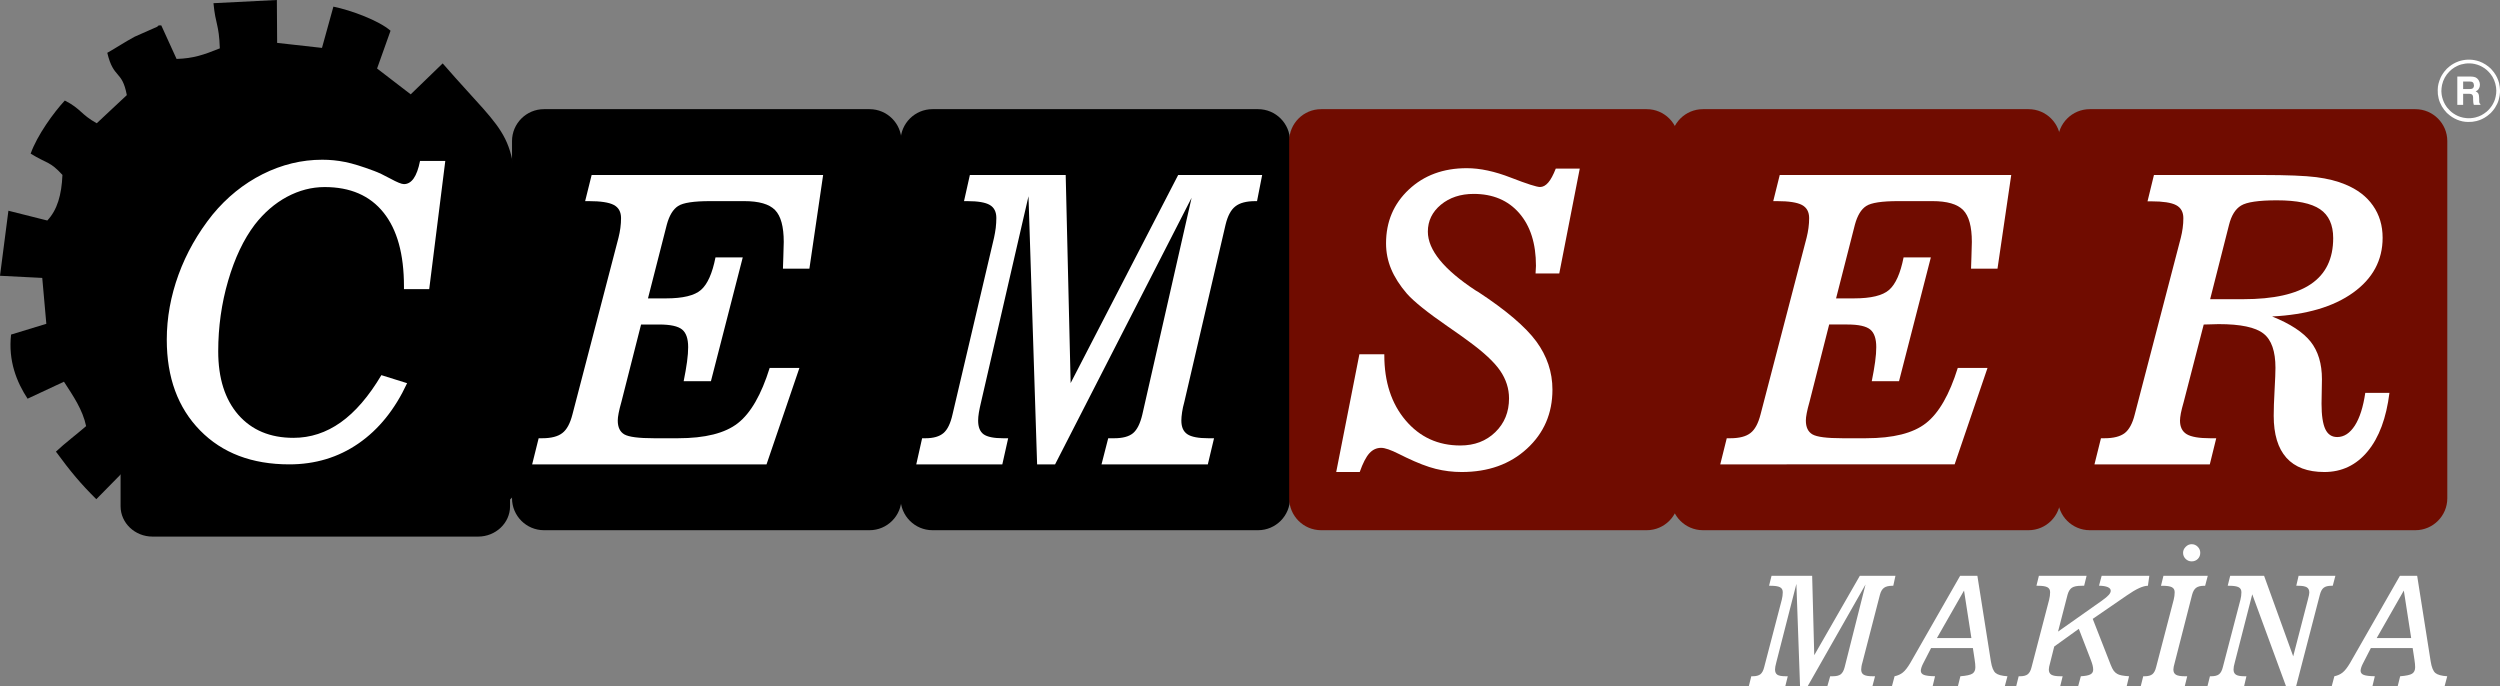
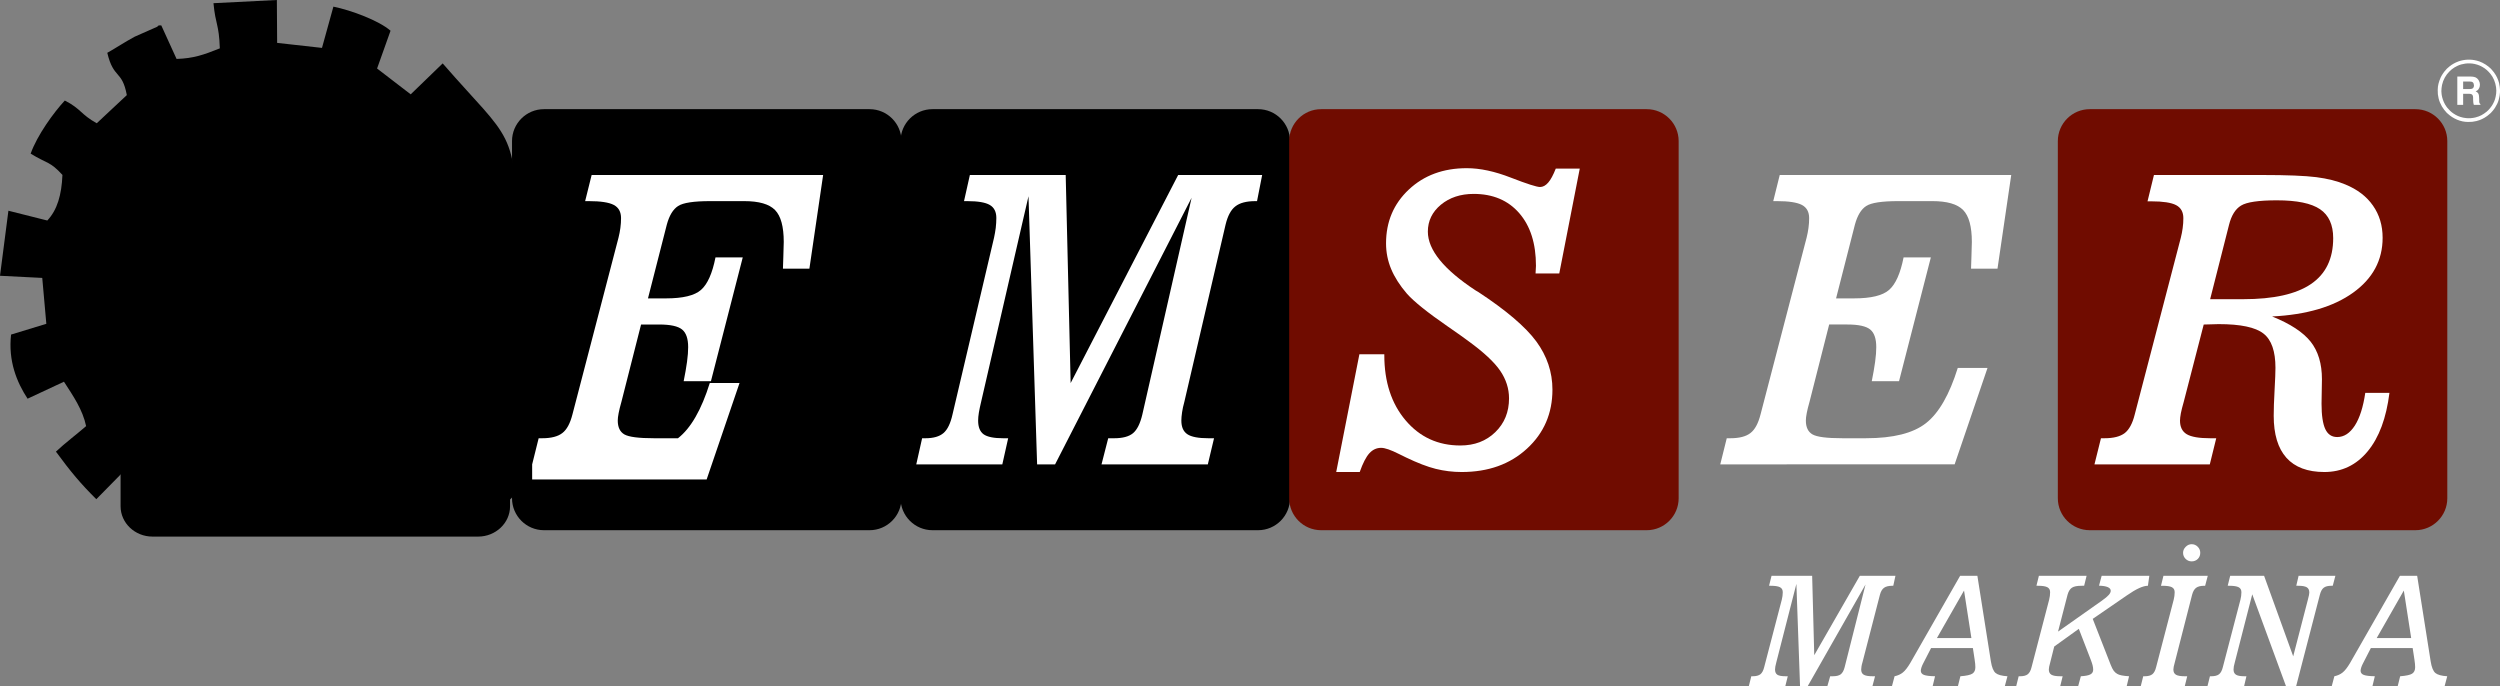
<svg xmlns="http://www.w3.org/2000/svg" version="1.1" id="Layer_1" x="0px" y="0px" viewBox="0 0 2508.781 688.642" style="enable-background:new 0 0 2508.781 688.642;" xml:space="preserve">
  <rect x="0" y="0" width="2508.781" height="688.642" fill="#808080" stroke="none" />
  <path style="fill-rule:evenodd;clip-rule:evenodd;" d="M545.833,109.547h326.809c17.633,0,32.014,14.381,32.014,32.014v358.491  c0,17.633-14.381,32.014-32.014,32.014H545.833c-17.633,0-32.014-14.381-32.014-32.014V141.561  C513.819,123.928,528.2,109.547,545.833,109.547" />
  <path style="fill-rule:evenodd;clip-rule:evenodd;" d="M935.72,109.547h326.809c17.633,0,32.014,14.381,32.014,32.014v358.491  c0,17.633-14.381,32.014-32.014,32.014H935.72c-17.633,0-32.014-14.381-32.014-32.014V141.561  C903.706,123.928,918.087,109.547,935.72,109.547" />
  <path style="fill-rule:evenodd;clip-rule:evenodd;fill:#700C00;" d="M1325.727,109.547h326.809  c17.633,0,32.014,14.381,32.014,32.014v358.491c0,17.633-14.381,32.014-32.014,32.014h-326.809  c-17.633,0-32.014-14.381-32.014-32.014V141.561C1293.713,123.928,1308.094,109.547,1325.727,109.547" />
-   <path style="fill-rule:evenodd;clip-rule:evenodd;fill:#700C00;" d="M1708.899,109.547h326.809  c17.633,0,32.014,14.381,32.014,32.014v358.491c0,17.633-14.381,32.014-32.014,32.014h-326.809  c-17.633,0-32.014-14.381-32.014-32.014V141.561C1676.885,123.928,1691.266,109.547,1708.899,109.547" />
  <path style="fill-rule:evenodd;clip-rule:evenodd;fill:#700C00;" d="M2097.075,109.547h326.809  c17.633,0,32.014,14.381,32.014,32.014v358.491c0,17.633-14.381,32.014-32.014,32.014h-326.809  c-17.633,0-32.014-14.381-32.014-32.014V141.561C2065.062,123.928,2079.443,109.547,2097.075,109.547" />
  <path style="fill-rule:evenodd;clip-rule:evenodd;" d="M214.215,3.204c2.148,22.423,5.514,20.394,6.386,45.318  c-16.246,6.5-26.329,10.083-43.412,10.62l-15.326-33.626c-0.884,0.091-3.097-0.649-3.849,1.22l-22.902,10.111  c-10.487,5.711-17.923,10.776-27.443,16.152c6.3,26.613,14.857,16.979,19.603,42.446l-30.181,28.245  c-16.071-8.861-15.789-14.514-32.04-22.79c-11.063,11.822-27.768,34.893-34.286,53.282c16.853,10.379,19.248,7.5,31.897,21.359  c-0.837,20.101-5.227,35.184-15.185,45.761L8.44,211.471L0,276.743l42.399,2.15l4.098,46.056L11.112,335.74  c-2.991,26.348,5.622,47.64,16.563,64.355l36.508-17.057c9.289,14.351,18.766,28.033,22.239,44.573  c-8.67,7.578-21.462,17.23-30.293,25.607c14.77,20.141,24.989,32.347,40.528,47.733l27.136-27.588  c35.256,74.509,386.321,72.396,394.582,17.088c5.608-73.997-0.041-173.878-0.026-250.828c0.021-111.152-5.451-96.932-74.104-176.003  l-32.099,31.048l-33.74-25.921l13.512-37.919c-11.655-10.16-39.516-20.545-57.351-24.161l-11.451,41.4l-45.004-5.026L277.836,0  L214.215,3.204z" />
  <path style="fill-rule:evenodd;clip-rule:evenodd;" d="M153.02,137.179H479.83c17.633,0,32.014,13.658,32.014,30.406v340.482  c0,16.747-14.381,30.406-32.014,30.406H153.02c-17.633,0-32.014-13.659-32.014-30.406V167.585  C121.007,150.837,135.388,137.179,153.02,137.179" />
-   <path style="fill-rule:evenodd;clip-rule:evenodd;fill:#700C00;" d="M2167.523,302.89c35.105,2.405,76.087-0.065,111.925,0.672  c57.871,0.253,89.759,2.413,76.899-65.436c-24.382-3.16-163.265-2.236-188.676,0.949L2167.523,302.89z" />
-   <path style="fill:#FFFFFF;" d="M405.379,290.158v-2.756c0-32.332-6.789-57.001-20.501-74.074  c-13.645-17.073-33.34-25.61-59.084-25.61c-13.04,0-25.61,3.294-37.843,9.814c-12.234,6.588-22.989,15.93-32.332,27.963  c-11.158,14.721-20.031,33.474-26.685,56.261c-6.655,22.786-9.948,46.38-9.948,70.78c0,27.022,6.722,48.262,20.165,63.722  c13.511,15.393,31.928,23.123,55.32,23.123c17.073,0,32.869-5.176,47.456-15.527c14.586-10.352,28.164-26.148,40.801-47.389  l25.811,8.066c-12.233,26.349-28.5,46.515-48.8,60.496C339.505,459.009,316.315,466,290.302,466  c-37.44,0-67.285-11.36-89.534-34.079c-22.249-22.719-33.407-53.035-33.407-91.013c0-22.047,3.966-43.826,11.83-65.403  c7.864-21.51,19.224-41.541,34.079-60.093c14.318-17.409,31.122-30.987,50.346-40.667c19.224-9.612,39.188-14.452,59.757-14.452  c7.797,0,15.393,0.74,22.988,2.286c7.528,1.479,17.208,4.503,29.038,8.94c4.369,1.613,9.814,4.167,16.468,7.797  c6.655,3.63,11.091,5.444,13.511,5.444c3.764,0,7.058-1.882,9.747-5.714c2.689-3.831,4.84-9.679,6.386-17.544h25.341L430.72,290.158  H405.379z" />
-   <path style="fill:#FFFFFF;" d="M534.026,466.001l6.52-26.215h3.495c9.075,0,15.864-1.748,20.3-5.243  c4.504-3.428,7.797-9.68,10.083-18.552l46.246-177.455c0.807-3.159,1.412-6.386,1.882-9.747c0.471-3.361,0.672-6.722,0.672-9.948  c0-6.184-2.42-10.62-7.26-13.175c-4.84-2.554-13.175-3.832-25.005-3.832h-3.764l6.52-26.215H826.02l-13.78,93.971H785.69  c0.134-3.159,0.269-7.192,0.403-12.234c0.269-7.596,0.403-12.435,0.403-14.586c0-15.325-2.89-26.013-8.738-31.995  c-5.848-5.983-16.132-8.94-30.853-8.94h-34.214c-16.468,0-27.156,1.613-32.197,4.907c-5.108,3.294-8.873,9.545-11.36,18.754  l-18.888,73.94h18.082c16.939,0,28.702-2.823,35.155-8.537c6.52-5.714,11.359-16.603,14.519-32.601h27.358L713.43,382.517h-27.358  c1.479-7.192,2.554-13.645,3.361-19.359c0.806-5.714,1.143-10.688,1.143-14.855c0-8.402-2.017-14.318-6.05-17.611  c-4.1-3.361-11.763-5.041-23.056-5.041h-18.149l-19.695,77.502c-1.277,4.638-2.285,8.402-2.823,11.427  c-0.605,3.025-0.874,5.512-0.874,7.461c0,6.722,2.218,11.36,6.655,13.914c4.504,2.554,14.384,3.832,29.777,3.832h23.997  c27.223,0,47.254-5.042,60.093-15.124c12.906-10.083,23.526-28.568,31.928-55.455h29.845l-33.004,96.793H534.026z" />
+   <path style="fill:#FFFFFF;" d="M534.026,466.001l6.52-26.215h3.495c9.075,0,15.864-1.748,20.3-5.243  c4.504-3.428,7.797-9.68,10.083-18.552l46.246-177.455c0.807-3.159,1.412-6.386,1.882-9.747c0.471-3.361,0.672-6.722,0.672-9.948  c0-6.184-2.42-10.62-7.26-13.175c-4.84-2.554-13.175-3.832-25.005-3.832h-3.764l6.52-26.215H826.02l-13.78,93.971H785.69  c0.134-3.159,0.269-7.192,0.403-12.234c0.269-7.596,0.403-12.435,0.403-14.586c0-15.325-2.89-26.013-8.738-31.995  c-5.848-5.983-16.132-8.94-30.853-8.94h-34.214c-16.468,0-27.156,1.613-32.197,4.907c-5.108,3.294-8.873,9.545-11.36,18.754  l-18.888,73.94h18.082c16.939,0,28.702-2.823,35.155-8.537c6.52-5.714,11.359-16.603,14.519-32.601h27.358L713.43,382.517h-27.358  c1.479-7.192,2.554-13.645,3.361-19.359c0.806-5.714,1.143-10.688,1.143-14.855c0-8.402-2.017-14.318-6.05-17.611  c-4.1-3.361-11.763-5.041-23.056-5.041h-18.149l-19.695,77.502c-1.277,4.638-2.285,8.402-2.823,11.427  c-0.605,3.025-0.874,5.512-0.874,7.461c0,6.722,2.218,11.36,6.655,13.914c4.504,2.554,14.384,3.832,29.777,3.832h23.997  c12.906-10.083,23.526-28.568,31.928-55.455h29.845l-33.004,96.793H534.026z" />
  <path style="fill:#FFFFFF;" d="M1069.438,175.622L1074.4,384.4l107.896-208.778h84.295l-5.144,26.215h-1.755  c-8.896,0-15.552,1.748-19.969,5.243c-4.478,3.428-7.746,9.612-9.864,18.418l-41.331,177.656c-1.09,3.832-1.816,7.327-2.3,10.553  c-0.484,3.226-0.726,5.982-0.726,8.335c0,6.453,1.997,11.024,6.051,13.712c3.994,2.689,11.074,4.033,21.24,4.033h5.507  l-6.233,26.215h-106.685l6.717-26.215h5.87c8.653,0,14.947-1.681,19.062-5.109c4.055-3.428,7.201-9.68,9.319-18.754l49.44-217.449  l-137.003,267.526h-18.033l-8.654-269.073l-47.503,206.224c-1.029,4.302-1.816,7.999-2.3,10.956  c-0.484,2.958-0.726,5.579-0.726,7.932c0,6.587,1.876,11.158,5.506,13.78c3.692,2.621,10.227,3.966,19.667,3.966h4.962l-5.87,26.215  h-86.353l5.87-26.215h3.207c8.169,0,14.221-1.748,18.275-5.243c3.994-3.428,7.019-9.68,9.017-18.619l41.694-177.455  c0.666-3.159,1.271-6.386,1.694-9.747c0.363-3.361,0.605-6.655,0.605-9.948c0-6.184-2.179-10.553-6.596-13.107  c-4.357-2.554-11.861-3.832-22.45-3.832h-3.389l5.87-26.215H1069.438z" />
  <path style="fill:#FFFFFF;" d="M1364.502,473.664h-23.593l23.257-118.169h25.005v0.807c0,26.887,7.125,48.733,21.375,65.537  s32.533,25.207,54.917,25.207c14.183,0,25.879-4.436,35.088-13.376c9.209-8.94,13.78-20.233,13.78-33.878  c0-9.814-2.958-19.09-8.873-27.761c-5.915-8.671-16.469-18.485-31.593-29.508c-4.705-3.563-11.696-8.47-20.837-14.788  c-20.367-14.048-34.147-25.072-41.205-33.071c-7.125-8.268-12.368-16.536-15.796-24.736c-3.428-8.201-5.108-16.804-5.108-25.744  c0-21.644,7.595-39.658,22.854-53.976c15.258-14.317,34.617-21.442,58.143-21.442c13.309,0,28.03,3.159,44.229,9.478  c16.267,6.318,26.013,9.41,29.307,9.41c2.89,0,5.646-1.479,8.2-4.436c2.554-2.89,5.041-7.596,7.596-14.048h24.064l-20.569,105.263  h-23.795c0-0.807,0.067-2.084,0.202-3.831c0.135-1.815,0.202-3.092,0.202-3.832c0-22.383-5.579-39.995-16.805-52.9  c-11.158-12.839-26.417-19.292-45.708-19.292c-13.175,0-24.131,3.63-32.87,10.822c-8.738,7.26-13.107,16.267-13.107,27.022  c0,18.418,16.065,38.112,48.128,59.152l2.353,1.344c28.03,18.418,47.456,34.953,58.278,49.607  c10.822,14.721,16.267,30.853,16.267,48.464c0,23.862-8.537,43.624-25.543,59.219c-17.006,15.662-38.852,23.459-65.537,23.459  c-8.94,0-17.611-1.076-26.013-3.159c-8.402-2.084-18.284-5.915-29.778-11.427c-1.68-0.807-4.1-1.949-7.26-3.563  c-8.133-4.1-14.049-6.117-17.745-6.117c-4.571,0-8.537,1.815-11.83,5.445C1370.887,458.473,1367.661,464.724,1364.502,473.664" />
  <path style="fill:#FFFFFF;" d="M2191.421,403.219c-1.344,4.638-2.285,8.402-2.89,11.427c-0.538,3.025-0.874,5.512-0.874,7.461  c0,6.386,2.285,10.957,6.789,13.645s12.368,4.033,23.459,4.033h6.117l-6.453,26.215H2101.82l6.52-26.215h3.562  c9.074,0,15.796-1.748,20.3-5.176c4.437-3.495,7.797-9.679,10.016-18.619l46.246-177.388c0.807-3.159,1.412-6.386,1.882-9.747  c0.47-3.294,0.672-6.654,0.672-9.948c0-6.117-2.42-10.486-7.26-13.04c-4.84-2.554-13.175-3.831-24.938-3.831h-3.764l6.453-26.417  h108.893c24.736,0,42.683,0.739,53.976,2.151c11.36,1.479,21.039,3.899,29.173,7.327c12.099,4.974,21.375,12.032,27.761,21.241  c6.453,9.209,9.679,19.964,9.679,32.265c0,22.585-9.881,40.936-29.643,55.119c-19.762,14.183-46.851,22.115-81.266,23.862  c18.283,7.327,31.122,15.796,38.717,25.341c7.528,9.612,11.293,22.115,11.293,37.575c0,2.89-0.067,7.058-0.202,12.502  c-0.134,5.445-0.201,9.478-0.201,12.099c0,11.696,1.277,20.165,3.764,25.475c2.487,5.31,6.453,7.999,11.965,7.999  c6.856,0,12.704-3.831,17.678-11.494c4.907-7.663,8.402-18.619,10.486-32.869h24.266c-3.159,25.274-10.419,44.901-21.846,58.681  c-11.427,13.847-25.946,20.77-43.49,20.77c-16.804,0-29.509-4.772-38.045-14.25c-8.537-9.545-12.771-23.593-12.771-42.213  c0-6.453,0.269-14.99,0.874-25.744c0.605-10.688,0.874-18.149,0.874-22.316c0-16.67-3.966-28.164-12.032-34.415  c-7.999-6.318-22.989-9.478-44.969-9.478c-1.546,0-4.033,0.067-7.327,0.202c-3.226,0.134-5.848,0.202-7.663,0.202L2191.421,403.219z   M2236.86,225.63l-18.955,74.612h33.206c30.382,0,53.035-5.041,67.957-15.191c14.855-10.083,22.316-25.408,22.316-46.044  c0-13.376-4.369-23.056-13.175-29.038c-8.805-5.982-23.257-8.94-43.288-8.94c-18.283,0-30.248,1.747-35.961,5.243  C2243.246,209.7,2239.213,216.22,2236.86,225.63z" />
  <path style="fill:#FFFFFF;" d="M1726.3,466.003l6.52-26.215h3.495c9.074,0,15.863-1.748,20.3-5.243  c4.504-3.428,7.797-9.68,10.083-18.552l46.246-177.455c0.807-3.159,1.412-6.385,1.882-9.747c0.471-3.361,0.672-6.722,0.672-9.948  c0-6.184-2.42-10.62-7.259-13.175c-4.84-2.554-13.175-3.832-25.005-3.832h-3.764l6.52-26.215h232.304l-13.78,93.971h-26.551  c0.134-3.159,0.269-7.192,0.403-12.234c0.269-7.596,0.403-12.435,0.403-14.586c0-15.325-2.89-26.013-8.738-31.995  c-5.848-5.983-16.132-8.94-30.853-8.94h-34.214c-16.468,0-27.156,1.613-32.198,4.907c-5.108,3.294-8.873,9.545-11.359,18.754  l-18.889,73.94h18.082c16.939,0,28.702-2.823,35.155-8.536c6.52-5.714,11.36-16.603,14.519-32.601h27.357l-31.928,124.218h-27.358  c1.479-7.192,2.554-13.645,3.361-19.359c0.806-5.714,1.143-10.688,1.143-14.855c0-8.402-2.017-14.318-6.05-17.611  c-4.1-3.361-11.763-5.041-23.056-5.041h-18.149l-19.695,77.502c-1.277,4.638-2.285,8.402-2.823,11.427  c-0.605,3.025-0.874,5.512-0.874,7.461c0,6.722,2.218,11.36,6.655,13.914c4.504,2.554,14.384,3.832,29.777,3.832h23.997  c27.223,0,47.254-5.042,60.093-15.124c12.906-10.083,23.526-28.568,31.928-55.455h29.845l-33.004,96.793H1726.3z" />
  <path style="fill:#FFFFFF;" d="M2439.203,663.68c0.949,5.977,2.54,9.851,4.746,11.698c2.206,1.822,6.157,2.899,11.878,3.258  l-2.642,10.005h-47.076l2.489-10.005c6.003-0.462,10.031-1.334,12.032-2.617c2.001-1.308,3.001-3.463,3.001-6.465  c0-0.949-0.051-2.078-0.179-3.386c-0.128-1.308-0.308-2.771-0.564-4.438l-1.745-11.416h-41.945l-8.133,15.854  c-0.667,1.257-1.18,2.514-1.591,3.822c-0.385,1.308-0.59,2.335-0.59,3.079c0,1.95,1.026,3.361,3.079,4.182  c2.052,0.821,5.798,1.283,11.211,1.385l-2.412,10.005h-40.842l2.642-10.005c3.31-0.693,6.08-1.975,8.338-3.797  c2.257-1.821,4.72-4.977,7.363-9.415l50.103-87.609h17.291L2439.203,663.68z M2385.047,640.309h34.608l-7.389-47.691  L2385.047,640.309z M2242.665,664.655c-0.436,1.462-0.77,2.796-0.975,4.028c-0.205,1.231-0.308,2.283-0.308,3.181  c0,2.463,0.847,4.208,2.489,5.234c1.642,1.026,4.49,1.539,8.491,1.539h1.95l-2.334,10.005h-36.763l2.489-10.005h1.359  c3.463,0,6.029-0.667,7.748-2.001c1.693-1.308,2.976-3.694,3.823-7.106l17.676-67.727c0.282-1.206,0.539-2.437,0.718-3.72  c0.154-1.283,0.256-2.54,0.256-3.797c0-2.36-0.923-4.028-2.796-5.003c-1.847-0.975-5.028-1.462-9.518-1.462h-1.437l2.489-10.005  h34.018l29.22,80.811l14.725-56.824c0.513-1.847,0.872-3.361,1.103-4.541c0.231-1.18,0.333-2.078,0.333-2.668  c0-2.463-0.846-4.208-2.514-5.234c-1.693-1.026-4.566-1.539-8.62-1.539h-1.95l2.335-10.005h36.917l-2.643,10.005h-1.334  c-3.463,0-6.054,0.667-7.748,2.001c-1.719,1.309-2.976,3.669-3.848,7.029l-23.833,91.791h-10.134l-33.889-92.253L2242.665,664.655z   M2190.741,554.752c0-2.258,0.872-4.259,2.617-6.003c1.744-1.77,3.745-2.642,6.003-2.642c2.36,0,4.361,0.847,6.08,2.566  c1.693,1.693,2.54,3.72,2.54,6.08c0,2.463-0.821,4.515-2.463,6.157c-1.667,1.616-3.72,2.437-6.157,2.437  c-2.36,0-4.361-0.846-6.08-2.514C2191.587,559.139,2190.741,557.112,2190.741,554.752z M2182.454,664.655  c-0.513,1.745-0.872,3.207-1.103,4.361c-0.205,1.155-0.333,2.104-0.333,2.848c0,2.463,0.872,4.208,2.591,5.234  c1.719,1.026,4.72,1.539,8.953,1.539h2.334l-2.463,10.005h-44.177l2.489-10.005h1.359c3.463,0,6.029-0.667,7.748-2.001  c1.693-1.308,2.976-3.694,3.822-7.106l17.65-67.727c0.308-1.206,0.539-2.437,0.718-3.72c0.18-1.283,0.257-2.54,0.257-3.797  c0-2.36-0.924-4.028-2.771-5.003c-1.847-0.975-5.029-1.462-9.518-1.462h-1.437l2.463-10.005h44.484l-2.642,10.005h-0.744  c-3.668,0-6.414,0.667-8.235,2.001c-1.847,1.309-3.207,3.669-4.105,7.029L2182.454,664.655z M2023.269,688.642l2.489-10.005h1.359  c3.463,0,6.029-0.667,7.748-2.001c1.693-1.308,2.976-3.694,3.823-7.106l17.65-67.727c0.308-1.206,0.539-2.437,0.718-3.72  c0.18-1.283,0.257-2.54,0.257-3.797c0-2.36-0.924-4.028-2.771-5.003c-1.847-0.975-5.029-1.462-9.518-1.462h-1.437l2.463-10.005  h47.871l-2.463,10.005h-2.488c-4.567,0-7.825,0.641-9.775,1.95c-1.975,1.308-3.438,3.669-4.387,7.081l-9.543,36.968l43.895-30.964  c3.335-2.36,5.644-4.284,6.978-5.798c1.334-1.488,2.001-2.899,2.001-4.208c0-1.59-1-2.822-2.976-3.668  c-2.001-0.873-4.9-1.334-8.774-1.437l2.643-9.928h47.845l-1.411,10.005c-2.411,0-5.362,0.795-8.825,2.36  c-3.463,1.59-7.594,4.028-12.34,7.337l-34.223,23.525l18.061,46.178c1.052,2.642,2.052,4.618,3.027,5.926  c0.975,1.309,2.181,2.36,3.592,3.156c1,0.616,2.514,1.103,4.541,1.514c2.027,0.385,4.464,0.667,7.26,0.821l-2.412,10.005h-48.692  l2.694-10.005c4.566-0.256,7.748-0.872,9.595-1.873c1.873-1,2.796-2.591,2.796-4.746c0-1.308-0.205-2.719-0.565-4.284  c-0.385-1.539-0.975-3.361-1.77-5.413l-12.083-31.273l-24.679,17.753l-3.977,15.854c-0.513,1.745-0.872,3.207-1.103,4.361  c-0.205,1.155-0.334,2.104-0.334,2.848c0,2.463,0.872,4.208,2.591,5.234c1.719,1.026,4.72,1.539,8.953,1.539h2.334l-2.463,10.005  H2023.269z M1997.871,663.68c0.949,5.977,2.54,9.851,4.746,11.698c2.206,1.822,6.157,2.899,11.878,3.258l-2.642,10.005h-47.076  l2.489-10.005c6.003-0.462,10.031-1.334,12.032-2.617c2.001-1.308,3.001-3.463,3.001-6.465c0-0.949-0.052-2.078-0.179-3.386  c-0.128-1.308-0.308-2.771-0.564-4.438l-1.744-11.416h-41.945l-8.133,15.854c-0.667,1.257-1.18,2.514-1.59,3.822  c-0.385,1.308-0.59,2.335-0.59,3.079c0,1.95,1.026,3.361,3.079,4.182s5.798,1.283,11.211,1.385l-2.411,10.005h-40.842l2.642-10.005  c3.31-0.693,6.08-1.975,8.338-3.797c2.258-1.821,4.72-4.977,7.363-9.415l50.103-87.609h17.291L1997.871,663.68z M1943.715,640.309  h34.608l-7.388-47.691L1943.715,640.309z M1818.522,577.815l2.104,79.682l45.742-79.682h35.737l-2.18,10.005h-0.744  c-3.771,0-6.593,0.667-8.466,2.001c-1.898,1.309-3.284,3.669-4.182,7.029l-17.522,67.804c-0.462,1.462-0.77,2.796-0.975,4.028  c-0.205,1.231-0.308,2.283-0.308,3.181c0,2.463,0.847,4.208,2.566,5.234c1.693,1.026,4.695,1.539,9.005,1.539h2.335l-2.642,10.005  h-45.228l2.848-10.005h2.488c3.669,0,6.337-0.641,8.081-1.95c1.719-1.308,3.053-3.694,3.951-7.158l20.96-82.992l-58.081,102.104  h-7.645l-3.669-102.694l-20.139,78.708c-0.436,1.642-0.77,3.053-0.975,4.182c-0.205,1.129-0.308,2.129-0.308,3.027  c0,2.514,0.795,4.259,2.335,5.259c1.565,1.001,4.335,1.514,8.337,1.514h2.104l-2.488,10.005h-36.609l2.489-10.005h1.359  c3.463,0,6.029-0.667,7.748-2.001c1.693-1.308,2.976-3.694,3.823-7.106l17.676-67.727c0.282-1.206,0.539-2.437,0.719-3.72  c0.154-1.283,0.257-2.54,0.257-3.797c0-2.36-0.924-4.028-2.796-5.003c-1.847-0.975-5.028-1.462-9.518-1.462h-1.437l2.489-10.005  H1818.522z" />
  <path style="fill-rule:evenodd;clip-rule:evenodd;fill:#FFFFFF;" d="M2476.448,59.864h2.247c3.147,0.114,6.286,0.706,9.379,1.784  c4.063,1.416,8.53,4.288,11.582,7.341c0.394,0.394,0.551,0.667,0.912,1.041c1.424,1.474,3.01,3.639,4.056,5.467  c0.446,0.78,0.931,1.6,1.297,2.487c0.39,0.944,0.767,1.681,1.106,2.679c0.323,0.949,0.672,1.97,0.869,2.915  c0.501,2.4,0.8,4.495,0.885,6.514v2.344c-0.105,2.451-0.544,4.921-1.343,7.837c-0.802,2.925-2.075,5.227-3.61,7.744  c-0.702,1.151-1.557,2.196-2.389,3.226c-0.365,0.453-0.548,0.609-0.931,1.023c-0.337,0.365-0.473,0.6-0.852,0.979  c-0.394,0.394-0.667,0.551-1.041,0.912c-1.474,1.424-3.638,3.01-5.467,4.056c-1.542,0.882-3.457,1.822-5.166,2.403  c-0.912,0.31-2.028,0.685-2.915,0.869c-3.79,0.788-4.429,0.885-8.394,0.885c-7.411,0-14.879-3.255-20.294-8.273  c-0.365-0.338-0.6-0.473-0.979-0.852c-1.625-1.625-3.778-4.428-4.968-6.508c-1.343-2.348-2.718-5.415-3.272-8.081  c-0.788-3.789-0.885-4.429-0.885-8.394c0-4.595,1.175-8.336,2.895-12.366c0.6-1.406,1.303-2.442,2.058-3.68  c0.934-1.531,2.119-2.954,3.32-4.249c0.338-0.365,0.473-0.6,0.852-0.979c0.394-0.394,0.667-0.551,1.041-0.912  c1.137-1.098,2.433-2.074,3.733-2.981c0.932-0.65,3.281-1.984,4.22-2.372c0.944-0.39,1.681-0.766,2.679-1.106  C2470.172,60.564,2473.309,59.977,2476.448,59.864 M2449.938,91.483c-0.022-0.115,0.181-3.031,0.207-3.212  c0.152-1.096,0.227-1.942,0.455-2.964c0.627-2.822,1.496-5.134,2.84-7.537c1.258-2.249,2.654-4.101,4.465-5.912  c0.601-0.601,1.065-1.136,1.749-1.67c0.369-0.288,0.551-0.477,0.941-0.768c2.279-1.696,2.656-1.918,5.377-3.29  c2.329-1.174,5.208-1.924,7.947-2.308c2.99-0.419,6.503-0.283,9.42,0.365c0.951,0.211,1.803,0.438,2.692,0.726  c1.75,0.567,3.26,1.228,4.845,2.114c3.444,1.926,5.89,4.156,8.357,7.147c2.977,3.61,4.923,8.558,5.592,13.331  c0.15,1.071,0.134,2.304,0.266,3.282c0.05,0.367-0.125,2.8-0.177,3.174c-0.576,4.156-1.237,6.822-3.295,10.501  c-1.407,2.516-4.031,5.877-6.213,7.582c-3.741,2.924-6.386,4.58-11.381,5.833c-2.71,0.68-6.584,1.005-9.341,0.623  c-1.096-0.152-1.942-0.228-2.964-0.455c-3.779-0.84-6.544-2.087-9.647-4.148c-2.428-1.613-4.411-3.613-6.247-5.839  c-0.292-0.354-0.448-0.612-0.726-0.983c-1.985-2.647-3.501-6.147-4.332-9.463C2449.836,93.898,2450.263,93.161,2449.938,91.483z" />
  <path style="fill-rule:evenodd;clip-rule:evenodd;fill:#FFFFFF;" d="M2465.937,105.245h5.86V94.136h6.104  c4.154,0,3.925,2.561,3.905,5.984c-0.005,0.851,0.113,1.154,0.123,1.952c0.013,0.979,0.208,1.675,0.407,2.523  c0.094,0.399,0.031,0.651,0.448,0.651h6.348c0-1.432-0.119-0.503-0.732-1.466c-0.678-1.065-0.49-2.818-0.489-4.15  c0-0.895-0.088-1.493-0.122-2.198c-0.094-1.957-0.299-3.67-2.001-4.957c-0.451-0.341-1.116-0.492-1.417-0.902  c3.988-0.929,6.521-8.152,1.437-12.912c-1.569-1.469-4.179-1.86-7.175-1.86h-12.696V105.245z M2478.267,89.374h-6.47v-7.569h6.47  c2.973,0,4.155,0.944,4.381,3.806c0.069,0.865-0.292,2.334-1.079,2.915C2480.744,89.135,2479.701,89.374,2478.267,89.374z" />
</svg>